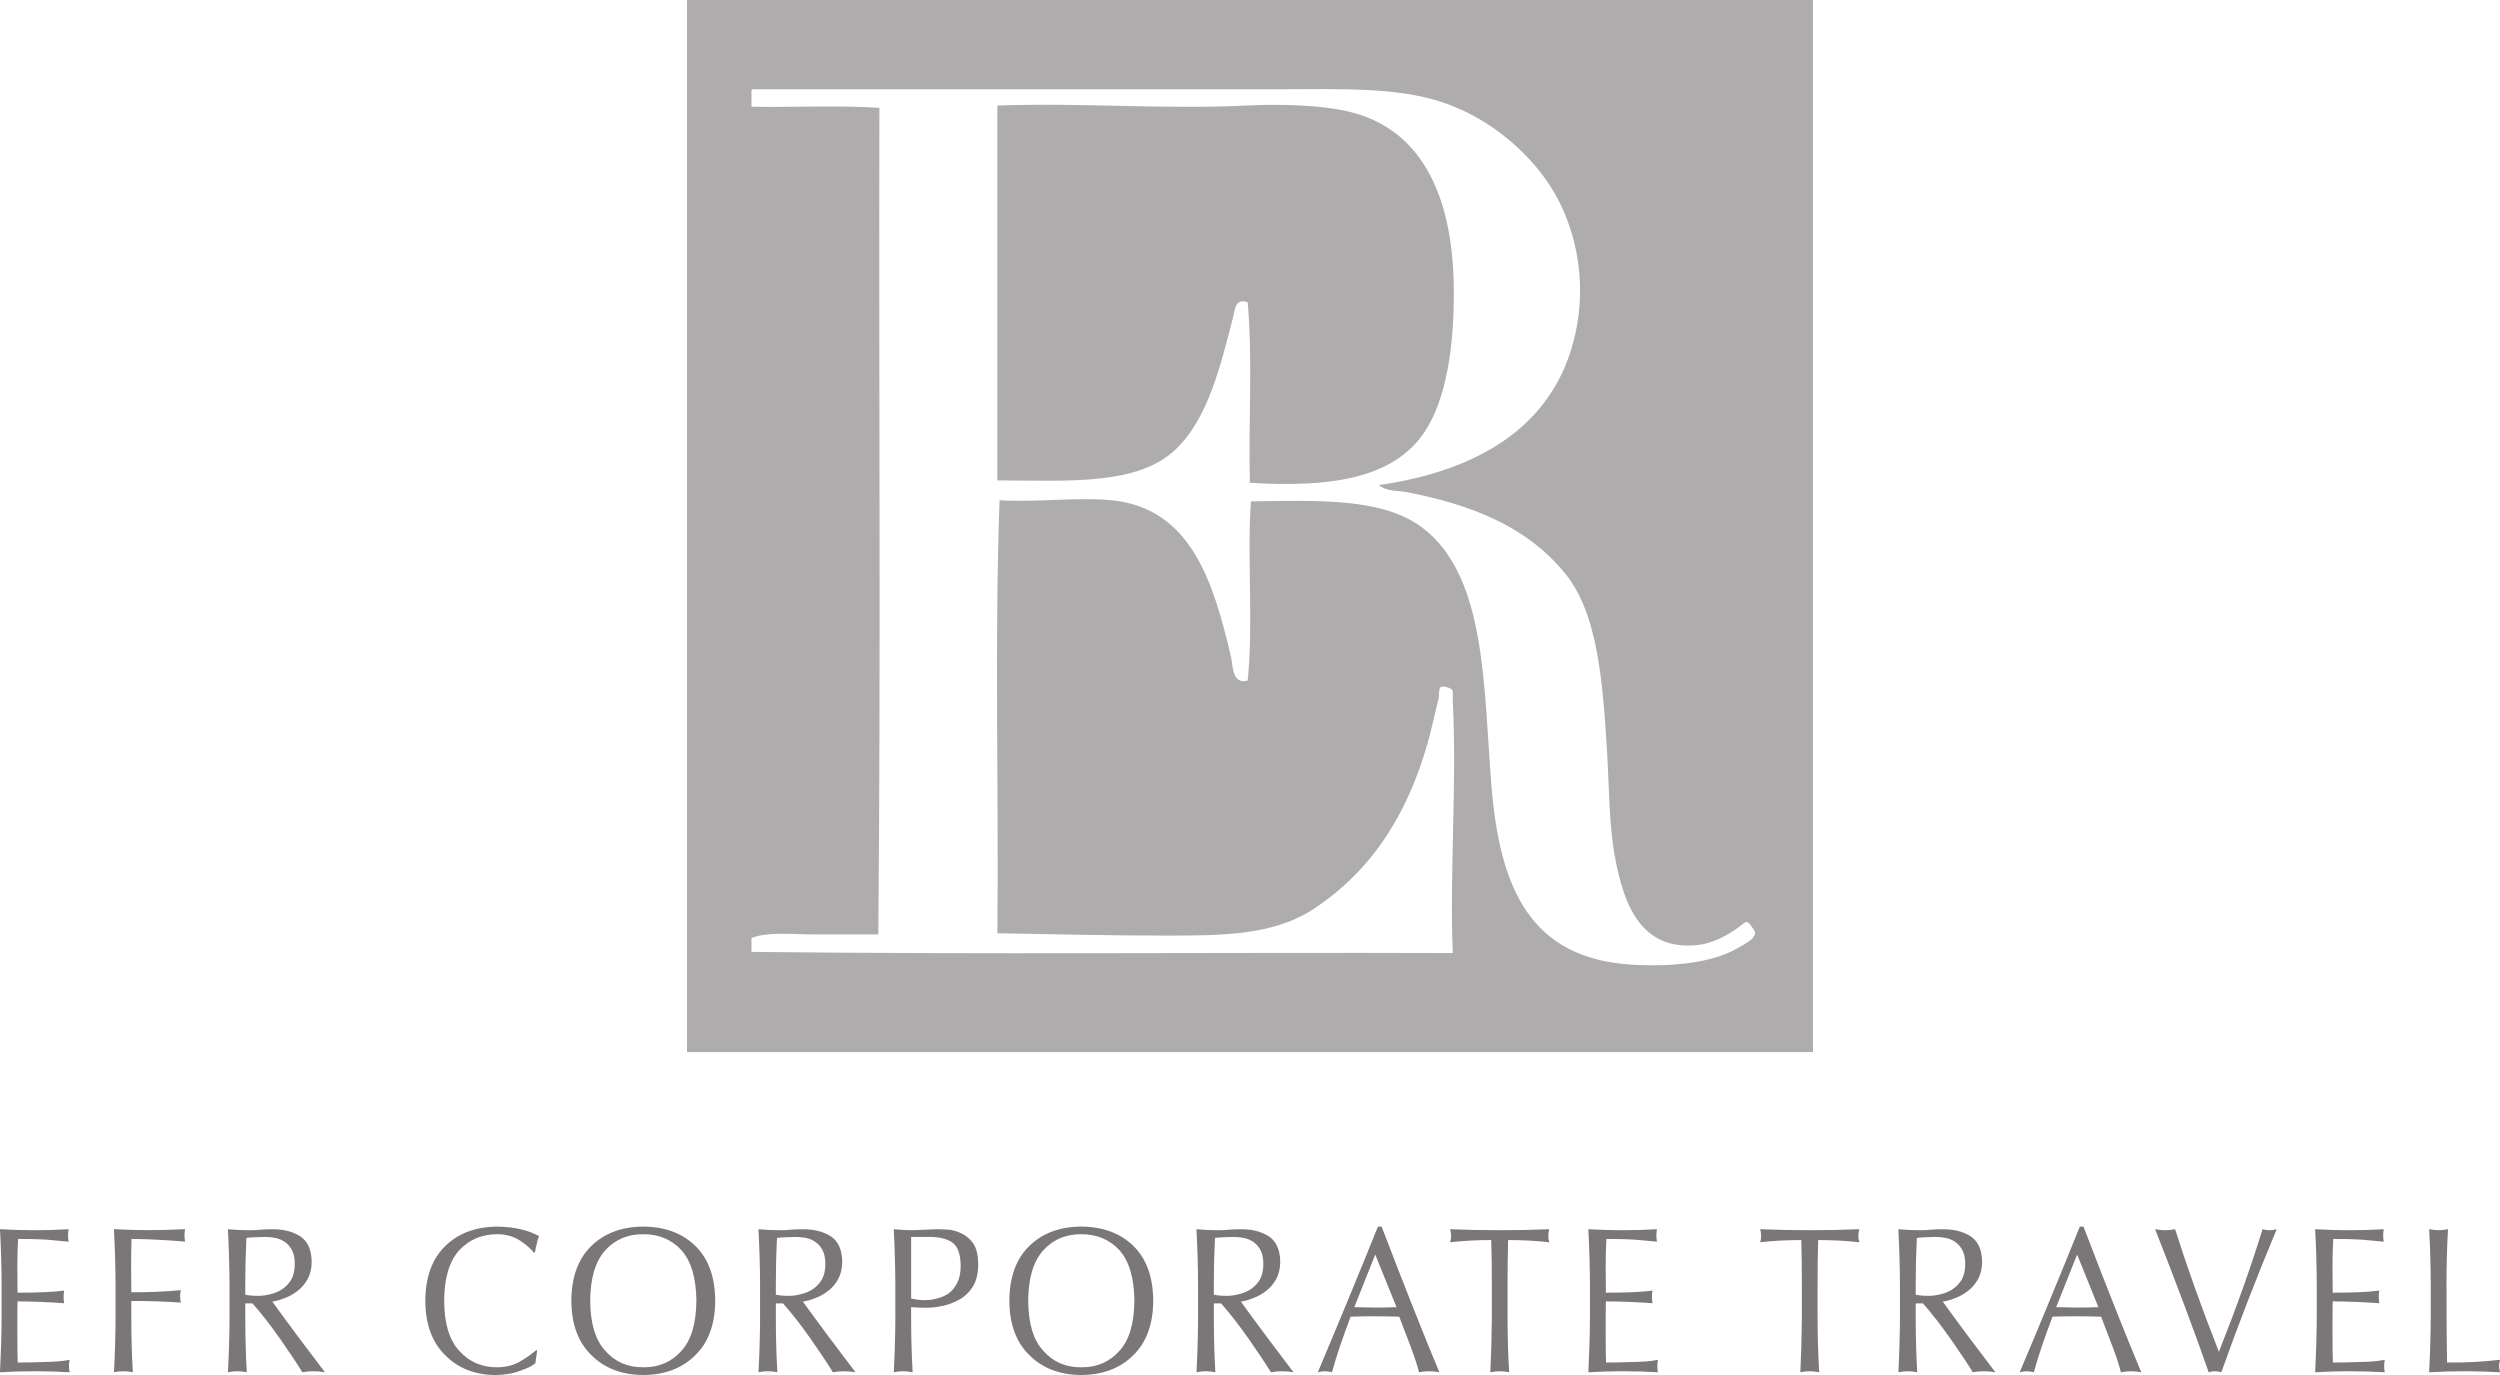
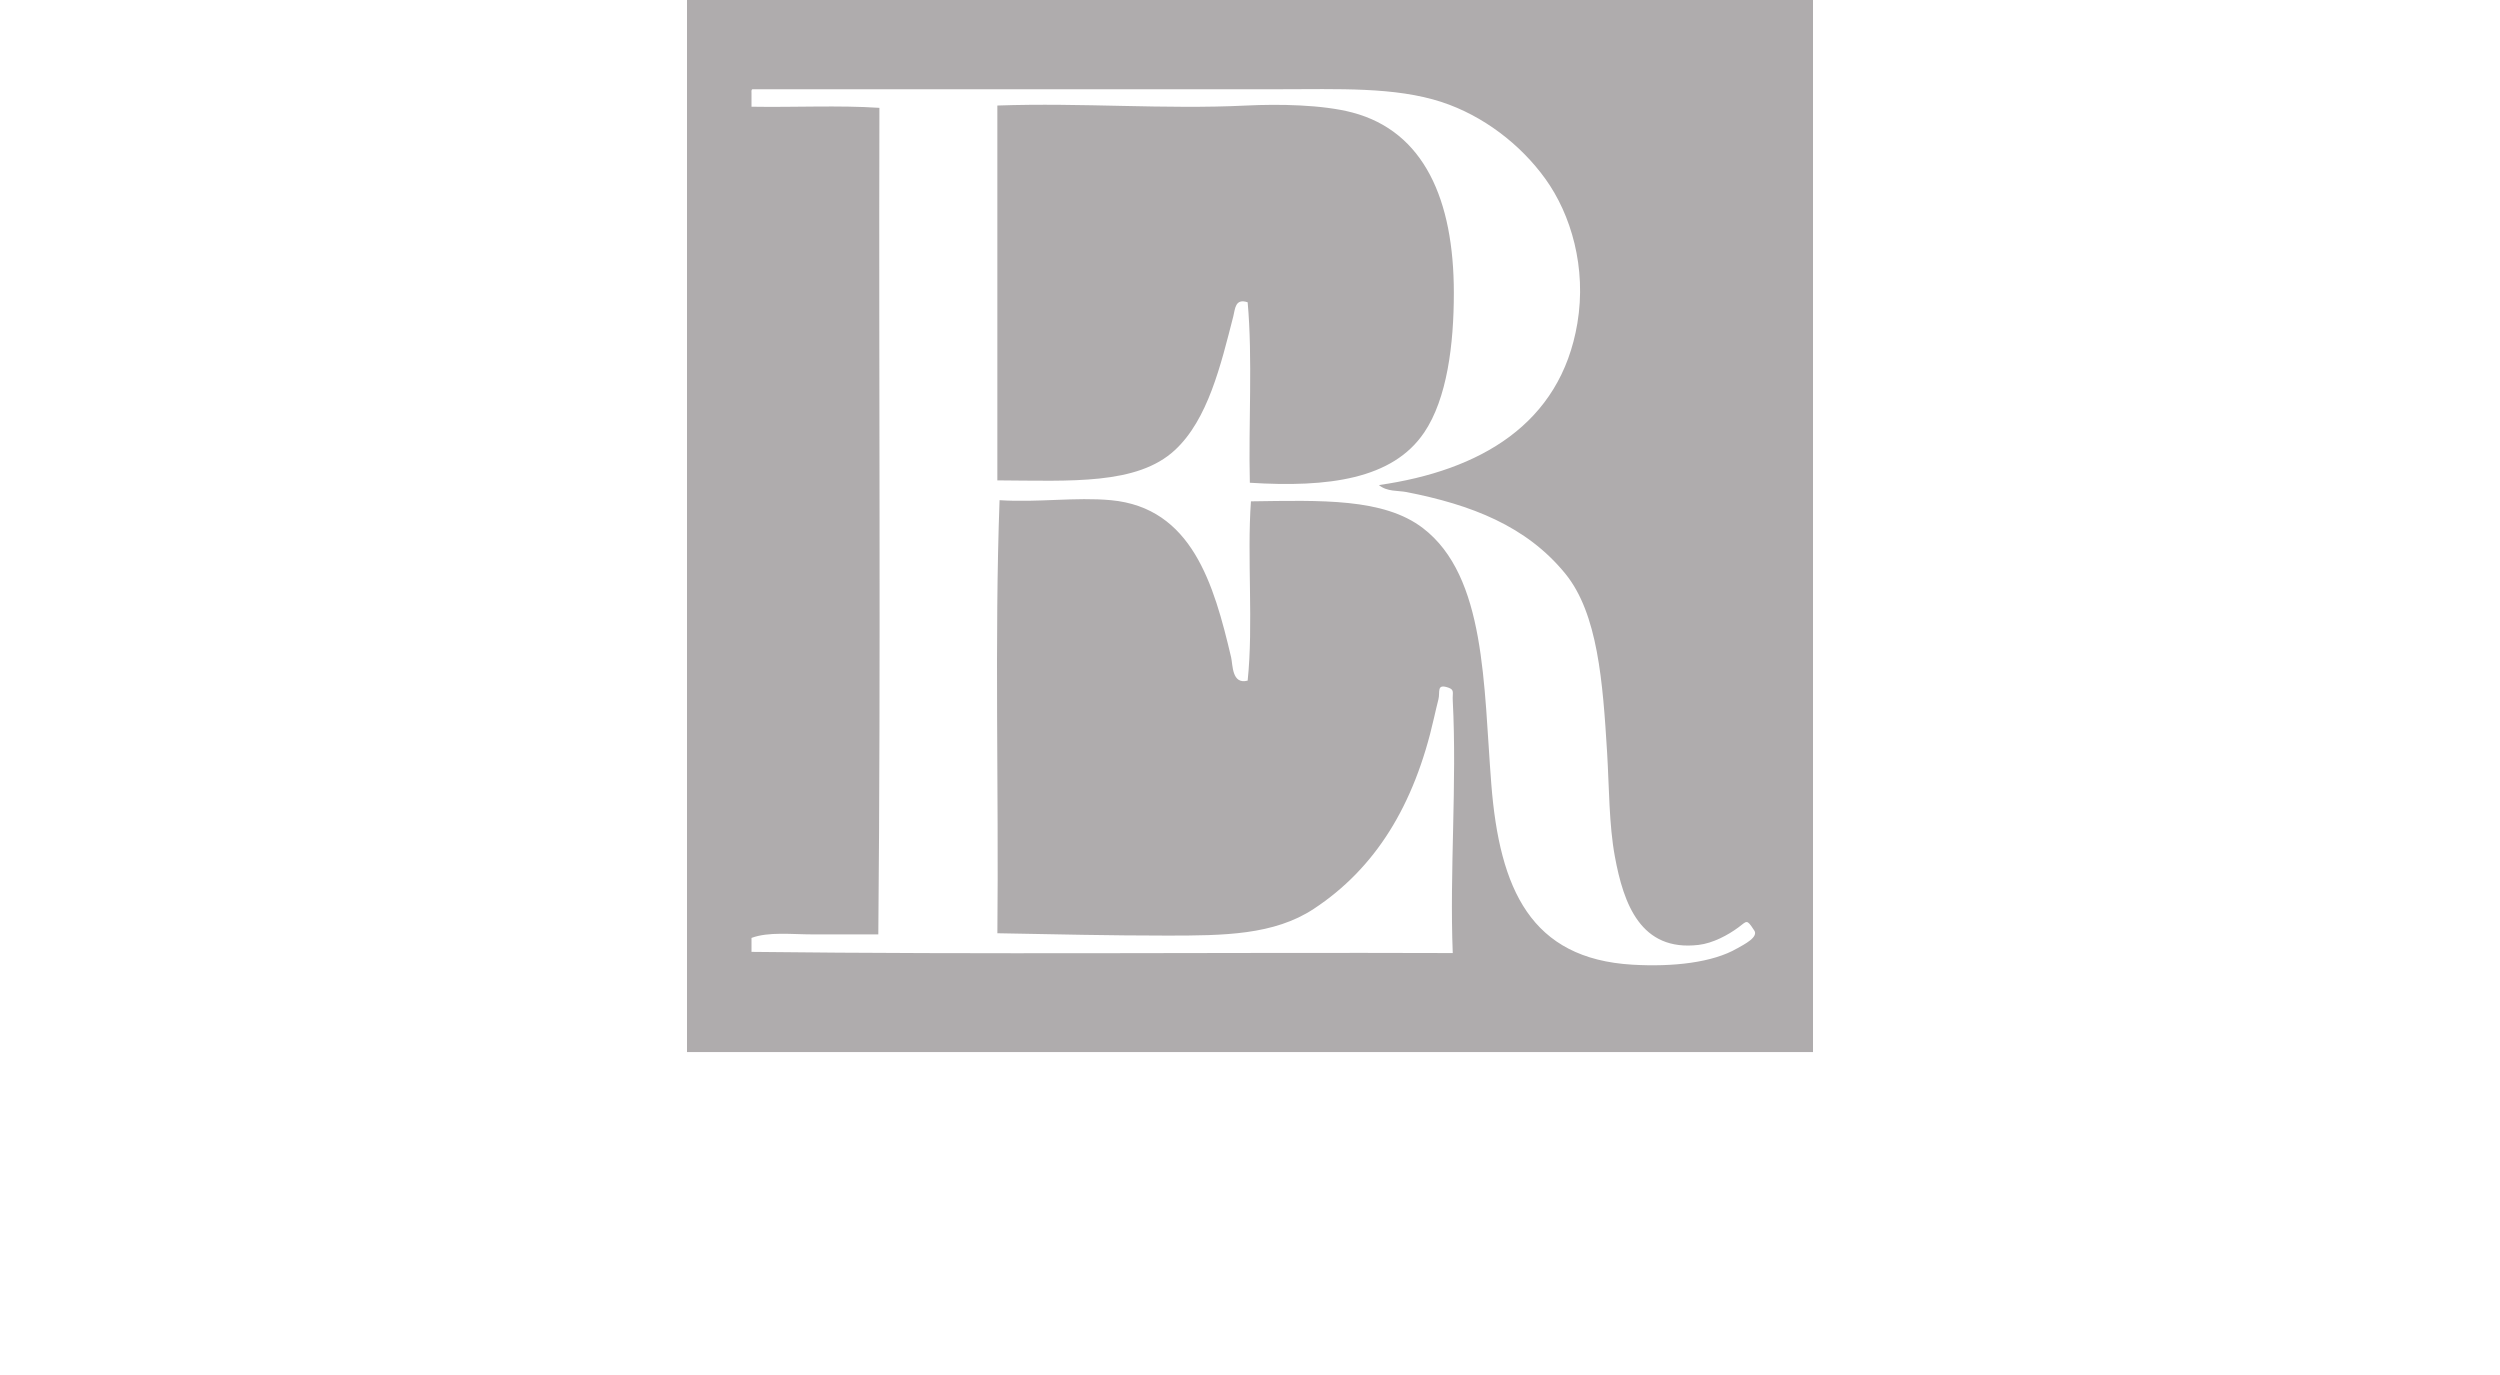
<svg xmlns="http://www.w3.org/2000/svg" id="svg5" viewBox="0 0 800 440">
  <defs>
    <style>.cls-1{fill:#afacad;}.cls-2{fill:#7b7678;}</style>
  </defs>
-   <path class="cls-2" d="m.51,421.89c-.04,5.7-.21,11.44-.51,17.23,3.74-.22,7.48-.32,11.2-.32s7.46.11,11.08.32c-.14-.65-.21-1.28-.21-1.91,0-.71.07-1.4.21-2.07-2.02.41-4.56.64-7.63.68-3.12.13-6.11.19-8.98.19-.08-1.64-.12-4.96-.12-9.94,0-5.61.02-8.82.06-9.62,4.34,0,9.32.19,14.92.58-.12-.65-.18-1.31-.18-1.98,0-.71.06-1.4.18-2.07-3.14.45-8.12.68-14.92.68-.04-2.03-.06-4.94-.06-8.75,0-3.02.08-5.84.24-8.45,3.84,0,6.9.08,9.16.23,2.26.22,4.59.43,7,.65-.12-.67-.18-1.33-.18-1.98s.06-1.34.18-2.01c-3.6.22-7.25.32-10.93.32s-7.32-.11-11.02-.32c.3,5.66.47,11.37.51,17.13v11.4Zm36.47.06c-.04,5.7-.21,11.42-.51,17.17,1.04-.22,2.05-.32,3.03-.32s1.98.11,3,.32c-.32-5.74-.48-11.47-.48-17.17v-5.64c5.84,0,11.13.17,15.85.52-.16-.67-.24-1.33-.24-1.98s.08-1.34.24-2.01c-5.2.5-10.49.72-15.85.68-.04-2.66-.06-5.44-.06-8.36,0-2.74.04-5.65.12-8.71,5.48.06,11.2.36,17.14.87-.12-.67-.18-1.33-.18-1.98,0-.67.06-1.34.18-2.01-4.26.22-8.18.32-11.74.32s-7.32-.11-11.02-.32c.3,5.7.47,11.43.51,17.2v11.4Zm41.51-11.4c0-4.79.12-9.6.36-14.41,1.22-.17,3.21-.28,5.97-.32,1.06,0,2.16.11,3.3.32,1.1.22,2.13.66,3.09,1.33.94.67,1.69,1.55,2.25,2.66.58,1.1.87,2.56.87,4.37s-.35,3.52-1.05,4.86c-.74,1.27-1.7,2.31-2.88,3.11-1.18.8-2.45,1.35-3.81,1.65-1.36.37-2.69.55-3.99.55-1.6,0-2.97-.12-4.11-.36v-3.76Zm-5.04,11.4c-.04,5.7-.21,11.42-.51,17.17,1.04-.22,2.05-.32,3.03-.32s1.98.11,3,.32c-.32-5.74-.48-11.47-.48-17.17v-4.86h2.31c2.84,3.2,5.85,7.07,9.04,11.63,3.2,4.6,5.5,8.07,6.91,10.4,1.18-.22,2.37-.32,3.57-.32s2.44.11,3.66.32c-5.88-7.69-11.5-15.22-16.84-22.61,1.24-.17,2.57-.55,3.99-1.13,1.44-.52,2.82-1.3,4.14-2.33,1.3-1.01,2.36-2.27,3.18-3.76.82-1.51,1.25-3.33,1.29-5.44-.04-3.93-1.29-6.69-3.75-8.29-2.42-1.51-5.43-2.25-9.04-2.2-1.14,0-2.31.04-3.51.13-1.14.13-2.3.19-3.48.19-2.34,0-4.68-.11-7.03-.32.3,5.7.47,11.43.51,17.2v11.4Zm98.43,10.33l-.24-.26c-.54.45-1.22.98-2.04,1.59-.86.63-1.82,1.25-2.88,1.88-2.1,1.32-4.62,2-7.57,2.04-4.88.04-8.92-1.68-12.1-5.18-3.24-3.39-4.88-8.76-4.92-16.1.04-7.34,1.68-12.76,4.92-16.26,3.18-3.37,7.22-5.05,12.1-5.05,2.9.04,5.36.76,7.39,2.14,2,1.36,3.43,2.62,4.29,3.79l.36-.13c.12-.8.31-1.71.57-2.72.2-.97.44-1.79.72-2.46-3.44-1.94-7.89-2.96-13.33-3.04-6.89.04-12.42,2.09-16.6,6.15-4.26,4.1-6.41,9.97-6.45,17.59.04,7.51,2.17,13.32,6.39,17.43,4.14,4.17,9.49,6.27,16.03,6.32,3.12-.04,5.85-.53,8.2-1.46,2.3-.8,3.83-1.58,4.59-2.33l.57-3.92Zm50.97-16.03c-.08,7.34-1.7,12.71-4.86,16.1-3.14,3.5-7.2,5.23-12.16,5.18-4.92.04-8.94-1.68-12.04-5.18-3.24-3.39-4.88-8.76-4.92-16.1.04-7.34,1.68-12.76,4.92-16.26,3.1-3.37,7.12-5.05,12.04-5.05,4.96,0,9.02,1.68,12.16,5.05,3.16,3.5,4.78,8.92,4.86,16.26Zm-40.02,0c.04,7.51,2.19,13.32,6.45,17.43,4.18,4.17,9.7,6.27,16.54,6.32,6.93-.04,12.48-2.15,16.66-6.32,4.22-4.1,6.35-9.91,6.39-17.43-.04-7.62-2.17-13.49-6.39-17.59-4.18-4.06-9.74-6.11-16.66-6.15-6.85.04-12.36,2.09-16.54,6.15-4.26,4.1-6.41,9.97-6.45,17.59Zm65.44-5.7c0-4.79.12-9.6.36-14.41,1.22-.17,3.21-.28,5.97-.32,1.06,0,2.16.11,3.3.32,1.1.22,2.13.66,3.09,1.33.94.67,1.69,1.55,2.25,2.66.58,1.1.87,2.56.87,4.37,0,1.9-.35,3.52-1.05,4.86-.74,1.27-1.7,2.31-2.88,3.11-1.18.8-2.45,1.35-3.81,1.65-1.36.37-2.69.55-3.99.55-1.6,0-2.97-.12-4.11-.36v-3.76Zm-5.04,11.4c-.04,5.7-.21,11.42-.51,17.17,1.04-.22,2.05-.32,3.03-.32s1.98.11,3,.32c-.32-5.74-.48-11.47-.48-17.17v-4.86h2.31c2.84,3.2,5.85,7.07,9.04,11.63,3.2,4.6,5.5,8.07,6.91,10.4,1.18-.22,2.37-.32,3.57-.32s2.44.11,3.66.32c-5.88-7.69-11.5-15.22-16.84-22.61,1.24-.17,2.57-.55,3.99-1.13,1.44-.52,2.82-1.3,4.14-2.33,1.3-1.01,2.36-2.27,3.18-3.76.82-1.51,1.25-3.33,1.29-5.44-.04-3.93-1.29-6.69-3.75-8.29-2.42-1.51-5.43-2.25-9.04-2.2-1.14,0-2.31.04-3.51.13-1.14.13-2.3.19-3.48.19-2.34,0-4.68-.11-7.03-.32.3,5.7.47,11.43.51,17.2v11.4Zm43.29,0c-.04,5.7-.21,11.42-.51,17.17,1.04-.22,2.05-.32,3.03-.32s1.98.11,3,.32c-.32-5.74-.48-11.47-.48-17.17v-3.66c1.54.13,3.19.19,4.95.19,1.52,0,3.22-.19,5.1-.58,1.9-.41,3.71-1.1,5.43-2.07,1.76-.97,3.21-2.39,4.35-4.24,1.06-1.77,1.61-4.11,1.65-7.03-.04-2.79-.53-4.94-1.47-6.48-1.02-1.51-2.29-2.62-3.81-3.34-.74-.39-1.47-.67-2.19-.84-.74-.24-1.48-.38-2.22-.42-1.52-.09-2.77-.13-3.75-.13-2.42.13-4.96.24-7.63.32-1.96,0-3.95-.11-5.97-.32.3,5.7.47,11.43.51,17.2v11.4Zm5.04-26.14h5.52c3.24-.04,5.76.53,7.57,1.72,1.8,1.25,2.72,3.74,2.76,7.45,0,2.25-.35,4.06-1.05,5.44-.7,1.45-1.62,2.59-2.76,3.43-1.14.8-2.37,1.35-3.69,1.65-1.34.37-2.67.55-3.99.55-1.48,0-2.93-.18-4.35-.55v-19.69Zm71.45,20.44c-.08,7.34-1.7,12.71-4.86,16.1-3.14,3.5-7.2,5.23-12.16,5.18-4.92.04-8.94-1.68-12.04-5.18-3.24-3.39-4.88-8.76-4.92-16.1.04-7.34,1.68-12.76,4.92-16.26,3.1-3.37,7.12-5.05,12.04-5.05,4.96,0,9.02,1.68,12.16,5.05,3.16,3.5,4.78,8.92,4.86,16.26Zm-40.02,0c.04,7.51,2.19,13.32,6.45,17.43,4.18,4.17,9.7,6.27,16.54,6.32,6.93-.04,12.48-2.15,16.66-6.32,4.22-4.1,6.35-9.91,6.39-17.43-.04-7.62-2.17-13.49-6.39-17.59-4.18-4.06-9.74-6.11-16.66-6.15-6.85.04-12.36,2.09-16.54,6.15-4.26,4.1-6.41,9.97-6.45,17.59h0Zm65.44-5.7c0-4.79.12-9.6.36-14.41,1.22-.17,3.21-.28,5.97-.32,1.06,0,2.16.11,3.3.32,1.1.22,2.13.66,3.09,1.33.94.67,1.69,1.55,2.25,2.66.58,1.1.87,2.56.87,4.37s-.35,3.52-1.05,4.86c-.74,1.27-1.7,2.31-2.88,3.11-1.18.8-2.45,1.35-3.81,1.65-1.36.37-2.69.55-3.99.55-1.6,0-2.97-.12-4.11-.36v-3.76Zm-5.04,11.4c-.04,5.7-.21,11.42-.51,17.17,1.04-.22,2.05-.32,3.03-.32s1.98.11,3,.32c-.32-5.74-.48-11.47-.48-17.17v-4.86h2.31c2.84,3.2,5.85,7.07,9.04,11.63,3.2,4.6,5.5,8.07,6.91,10.4,1.18-.22,2.37-.32,3.57-.32s2.44.11,3.66.32c-5.88-7.69-11.5-15.22-16.84-22.61,1.24-.17,2.57-.55,3.99-1.13,1.44-.52,2.82-1.3,4.14-2.33,1.3-1.01,2.36-2.27,3.18-3.76.82-1.51,1.25-3.33,1.29-5.44-.04-3.93-1.29-6.69-3.75-8.29-2.42-1.51-5.43-2.25-9.04-2.2-1.14,0-2.31.04-3.51.13-1.14.13-2.3.19-3.48.19-2.34,0-4.68-.11-7.03-.32.3,5.7.47,11.43.51,17.2v11.4Zm57.55-29.44c-6.28,15.59-12.7,31.13-19.24,46.61.78-.22,1.54-.32,2.28-.32s1.47.11,2.25.32c1.24-4.6,3.23-10.53,5.97-17.78,2.5-.09,5-.13,7.51-.13,2.7,0,5.38.04,8.05.13,1.14,3.02,2.33,6.14,3.57,9.36,1.22,3.2,2.14,6,2.76,8.42,1.1-.22,2.19-.32,3.27-.32,1.1,0,2.18.11,3.24.32-4.78-11.4-10.95-26.94-18.49-46.61h-1.17Zm-.87,8.94l6.82,16.84c-2.28.09-4.57.13-6.88.13-2.22-.04-4.43-.09-6.63-.13l6.7-16.84h0Zm37.31,20.5c-.04,5.7-.2,11.42-.48,17.17,1.02-.22,2.02-.32,3-.32s1.99.11,3.03.32c-.34-5.74-.51-11.47-.51-17.17v-11.4c0-4.6.06-9.18.18-13.73,4.8,0,9.2.24,13.18.71-.22-.71-.33-1.39-.33-2.04,0-.71.11-1.43.33-2.14-5.3.22-10.6.32-15.88.32-5.28,0-10.57-.11-15.85-.32.2.71.3,1.4.3,2.07,0,.76-.1,1.46-.3,2.11,3.98-.48,8.37-.71,13.15-.71.12,4.56.18,9.13.18,13.73v11.4Zm31.4-.06c-.04,5.7-.21,11.44-.51,17.23,3.74-.22,7.48-.32,11.2-.32s7.46.11,11.08.32c-.14-.65-.21-1.28-.21-1.91,0-.71.07-1.4.21-2.07-2.02.41-4.56.64-7.63.68-3.12.13-6.11.19-8.98.19-.08-1.64-.12-4.96-.12-9.94,0-5.61.02-8.82.06-9.62,4.34,0,9.32.19,14.92.58-.12-.65-.18-1.31-.18-1.98,0-.71.06-1.4.18-2.07-3.14.45-8.12.68-14.92.68-.04-2.03-.06-4.94-.06-8.75,0-3.02.08-5.84.24-8.45,3.84,0,6.9.08,9.16.23,2.26.22,4.59.43,7,.65-.12-.67-.18-1.33-.18-1.98s.06-1.34.18-2.01c-3.6.22-7.25.32-10.93.32s-7.32-.11-11.02-.32c.3,5.66.47,11.37.51,17.13v11.4Zm67.81.06c-.04,5.7-.2,11.42-.48,17.17,1.02-.22,2.02-.32,3-.32s1.99.11,3.03.32c-.34-5.74-.51-11.47-.51-17.17v-11.4c0-4.6.06-9.18.18-13.73,4.8,0,9.2.24,13.18.71-.22-.71-.33-1.39-.33-2.04,0-.71.11-1.43.33-2.14-5.3.22-10.6.32-15.88.32-5.28,0-10.57-.11-15.85-.32.2.71.3,1.4.3,2.07,0,.76-.1,1.46-.3,2.11,3.98-.48,8.37-.71,13.15-.71.12,4.56.18,9.13.18,13.73v11.4Zm36.44-11.4c0-4.79.12-9.6.36-14.41,1.22-.17,3.21-.28,5.97-.32,1.06,0,2.16.11,3.3.32,1.1.22,2.13.66,3.09,1.33.94.67,1.69,1.55,2.25,2.66.58,1.1.87,2.56.87,4.37,0,1.9-.35,3.52-1.05,4.86-.74,1.27-1.7,2.31-2.88,3.11-1.18.8-2.45,1.35-3.81,1.65-1.36.37-2.69.55-3.99.55-1.6,0-2.97-.12-4.11-.36v-3.76Zm-5.04,11.4c-.04,5.7-.21,11.42-.51,17.17,1.04-.22,2.05-.32,3.03-.32s1.98.11,3,.32c-.32-5.74-.48-11.47-.48-17.17v-4.86h2.31c2.84,3.2,5.85,7.07,9.04,11.63,3.2,4.6,5.5,8.07,6.91,10.4,1.18-.22,2.37-.32,3.57-.32s2.44.11,3.66.32c-5.88-7.69-11.5-15.22-16.84-22.61,1.24-.17,2.57-.55,3.99-1.13,1.44-.52,2.82-1.3,4.14-2.33,1.3-1.01,2.36-2.27,3.18-3.76.82-1.51,1.25-3.33,1.29-5.44-.04-3.93-1.29-6.69-3.75-8.29-2.42-1.51-5.43-2.25-9.04-2.2-1.14,0-2.31.04-3.51.13-1.14.13-2.3.19-3.48.19-2.34,0-4.68-.11-7.03-.32.3,5.7.47,11.43.51,17.2v11.4Zm57.55-29.44c-6.28,15.59-12.7,31.13-19.24,46.61.78-.22,1.54-.32,2.28-.32s1.47.11,2.25.32c1.24-4.6,3.23-10.53,5.97-17.78,2.5-.09,5-.13,7.51-.13,2.7,0,5.38.04,8.05.13,1.14,3.02,2.33,6.14,3.57,9.36,1.22,3.2,2.14,6,2.76,8.42,1.1-.22,2.19-.32,3.27-.32,1.1,0,2.18.11,3.24.32-4.78-11.4-10.95-26.94-18.49-46.61h-1.17Zm-.87,8.94l6.82,16.84c-2.28.09-4.57.13-6.88.13-2.22-.04-4.43-.09-6.63-.13l6.7-16.84Zm42.11,37.67c.62-.22,1.3-.32,2.04-.32.7,0,1.37.11,2.01.32,5.42-15.25,11.33-30.5,17.71-45.77-.74.22-1.5.32-2.28.32-.74,0-1.49-.11-2.25-.32-3.7,12.03-8.36,25.1-13.96,39.23h0c-5.46-13.91-10.14-26.98-14.02-39.23-1.06.22-2.13.32-3.21.32-1.06,0-2.12-.11-3.18-.32,6.85,17.43,12.56,32.68,17.14,45.77Zm34.58-17.23c-.04,5.7-.21,11.44-.51,17.23,3.74-.22,7.48-.32,11.2-.32s7.46.11,11.08.32c-.14-.65-.21-1.28-.21-1.91,0-.71.07-1.4.21-2.07-2.02.41-4.56.64-7.63.68-3.12.13-6.11.19-8.98.19-.08-1.64-.12-4.96-.12-9.94,0-5.61.02-8.82.06-9.62,4.34,0,9.32.19,14.92.58-.12-.65-.18-1.31-.18-1.98,0-.71.06-1.4.18-2.07-3.14.45-8.12.68-14.92.68-.04-2.03-.06-4.94-.06-8.75,0-3.02.08-5.84.24-8.45,3.84,0,6.9.08,9.16.23,2.26.22,4.59.43,7,.65-.12-.67-.18-1.33-.18-1.98s.06-1.34.18-2.01c-3.6.22-7.25.32-10.93.32s-7.32-.11-11.02-.32c.3,5.66.47,11.37.51,17.13v11.4Zm36.47.06c-.04,5.7-.21,11.42-.51,17.17,3.82-.22,7.62-.32,11.38-.32s7.56.11,11.32.32c-.2-.65-.3-1.31-.3-1.98s.1-1.34.3-2.01c-5.82.67-11.48.96-16.96.87-.12-6.2-.18-14.68-.18-25.46,0-5.77.16-11.5.48-17.2-1.02.22-2.02.32-3,.32-.98,0-1.99-.11-3.03-.32.3,5.7.47,11.43.51,17.2v11.4Z" />
  <path id="path17930" class="cls-1" d="m580.16,0H219.84v336.67h360.32V0Zm-24.27,303.48c-7.81,4.55-20.51,5.98-33.51,5.22-32.5-1.91-42.51-24.1-45.16-57.74-2.5-31.7-1.69-66.51-21.88-81.96-12.62-9.66-32.61-8.88-55.04-8.57-1.28,17.81.82,39.57-1.05,57.37-5.09,1.33-4.73-5.04-5.29-7.45-5.52-23.46-12.56-47.88-38.46-50.29-11.38-1.05-23.2.79-35.64,0-1.63,44.72-.24,92.62-.7,138.58,18.49.34,36.16.75,54.34.75s34.15-.15,46.93-8.57c19.58-12.91,32.12-32.92,38.45-61.09.3-1.34,1.07-4.64,1.42-5.96.6-2.32-.74-5.09,3.17-3.73,2.06.73,1.27,1.55,1.41,4.1,1.38,26.6-1.04,54.64,0,80.84-74.69-.25-150.3.49-224.4-.38v-4.47c5.49-2.03,12.74-1.12,19.76-1.12h20.82c.82-87.42.12-176.45.35-264.5-12.93-.87-27.4-.12-40.93-.36v-4.47c-.03-.53-.07-1.06.35-1.12,54.13,0,113.29,0,168.3,0,19.16,0,37.27-.81,52.23,4.1,13.17,4.33,25.16,13.46,33.17,24.59,8.19,11.38,13.22,28.36,10.23,46.19-5.41,32.34-31.26,47.16-63.51,51.78,2.63,2.18,6.09,1.71,8.82,2.24,20.72,4.05,38.36,10.84,50.8,26.08,10.46,12.8,12.03,34.77,13.41,57.37.66,10.99.59,22.97,2.47,33.14,2.79,15.21,8.27,30.51,26.81,28.32,4.56-.54,9.38-3.13,12.71-5.59,2.76-2.04,2.63-2.81,4.94.75,1.91,2.26-3.16,4.71-5.3,5.95m-100.2-165.03c7.38-10.9,9.52-28.3,9.52-44.7,0-29.8-9.51-51.68-32.46-57.74-9.66-2.55-23.64-2.74-33.88-2.24-26.28,1.29-52.55-.96-79.74,0v119.95c23.55.13,44.73,1.51,56.81-9.68,10.57-9.78,14.69-27.2,18.7-42.83.58-2.26.54-5.86,4.59-4.48,1.63,18.07.23,39.01.7,57.75,25.15,1.59,45.69-1.16,55.75-16.03" />
</svg>